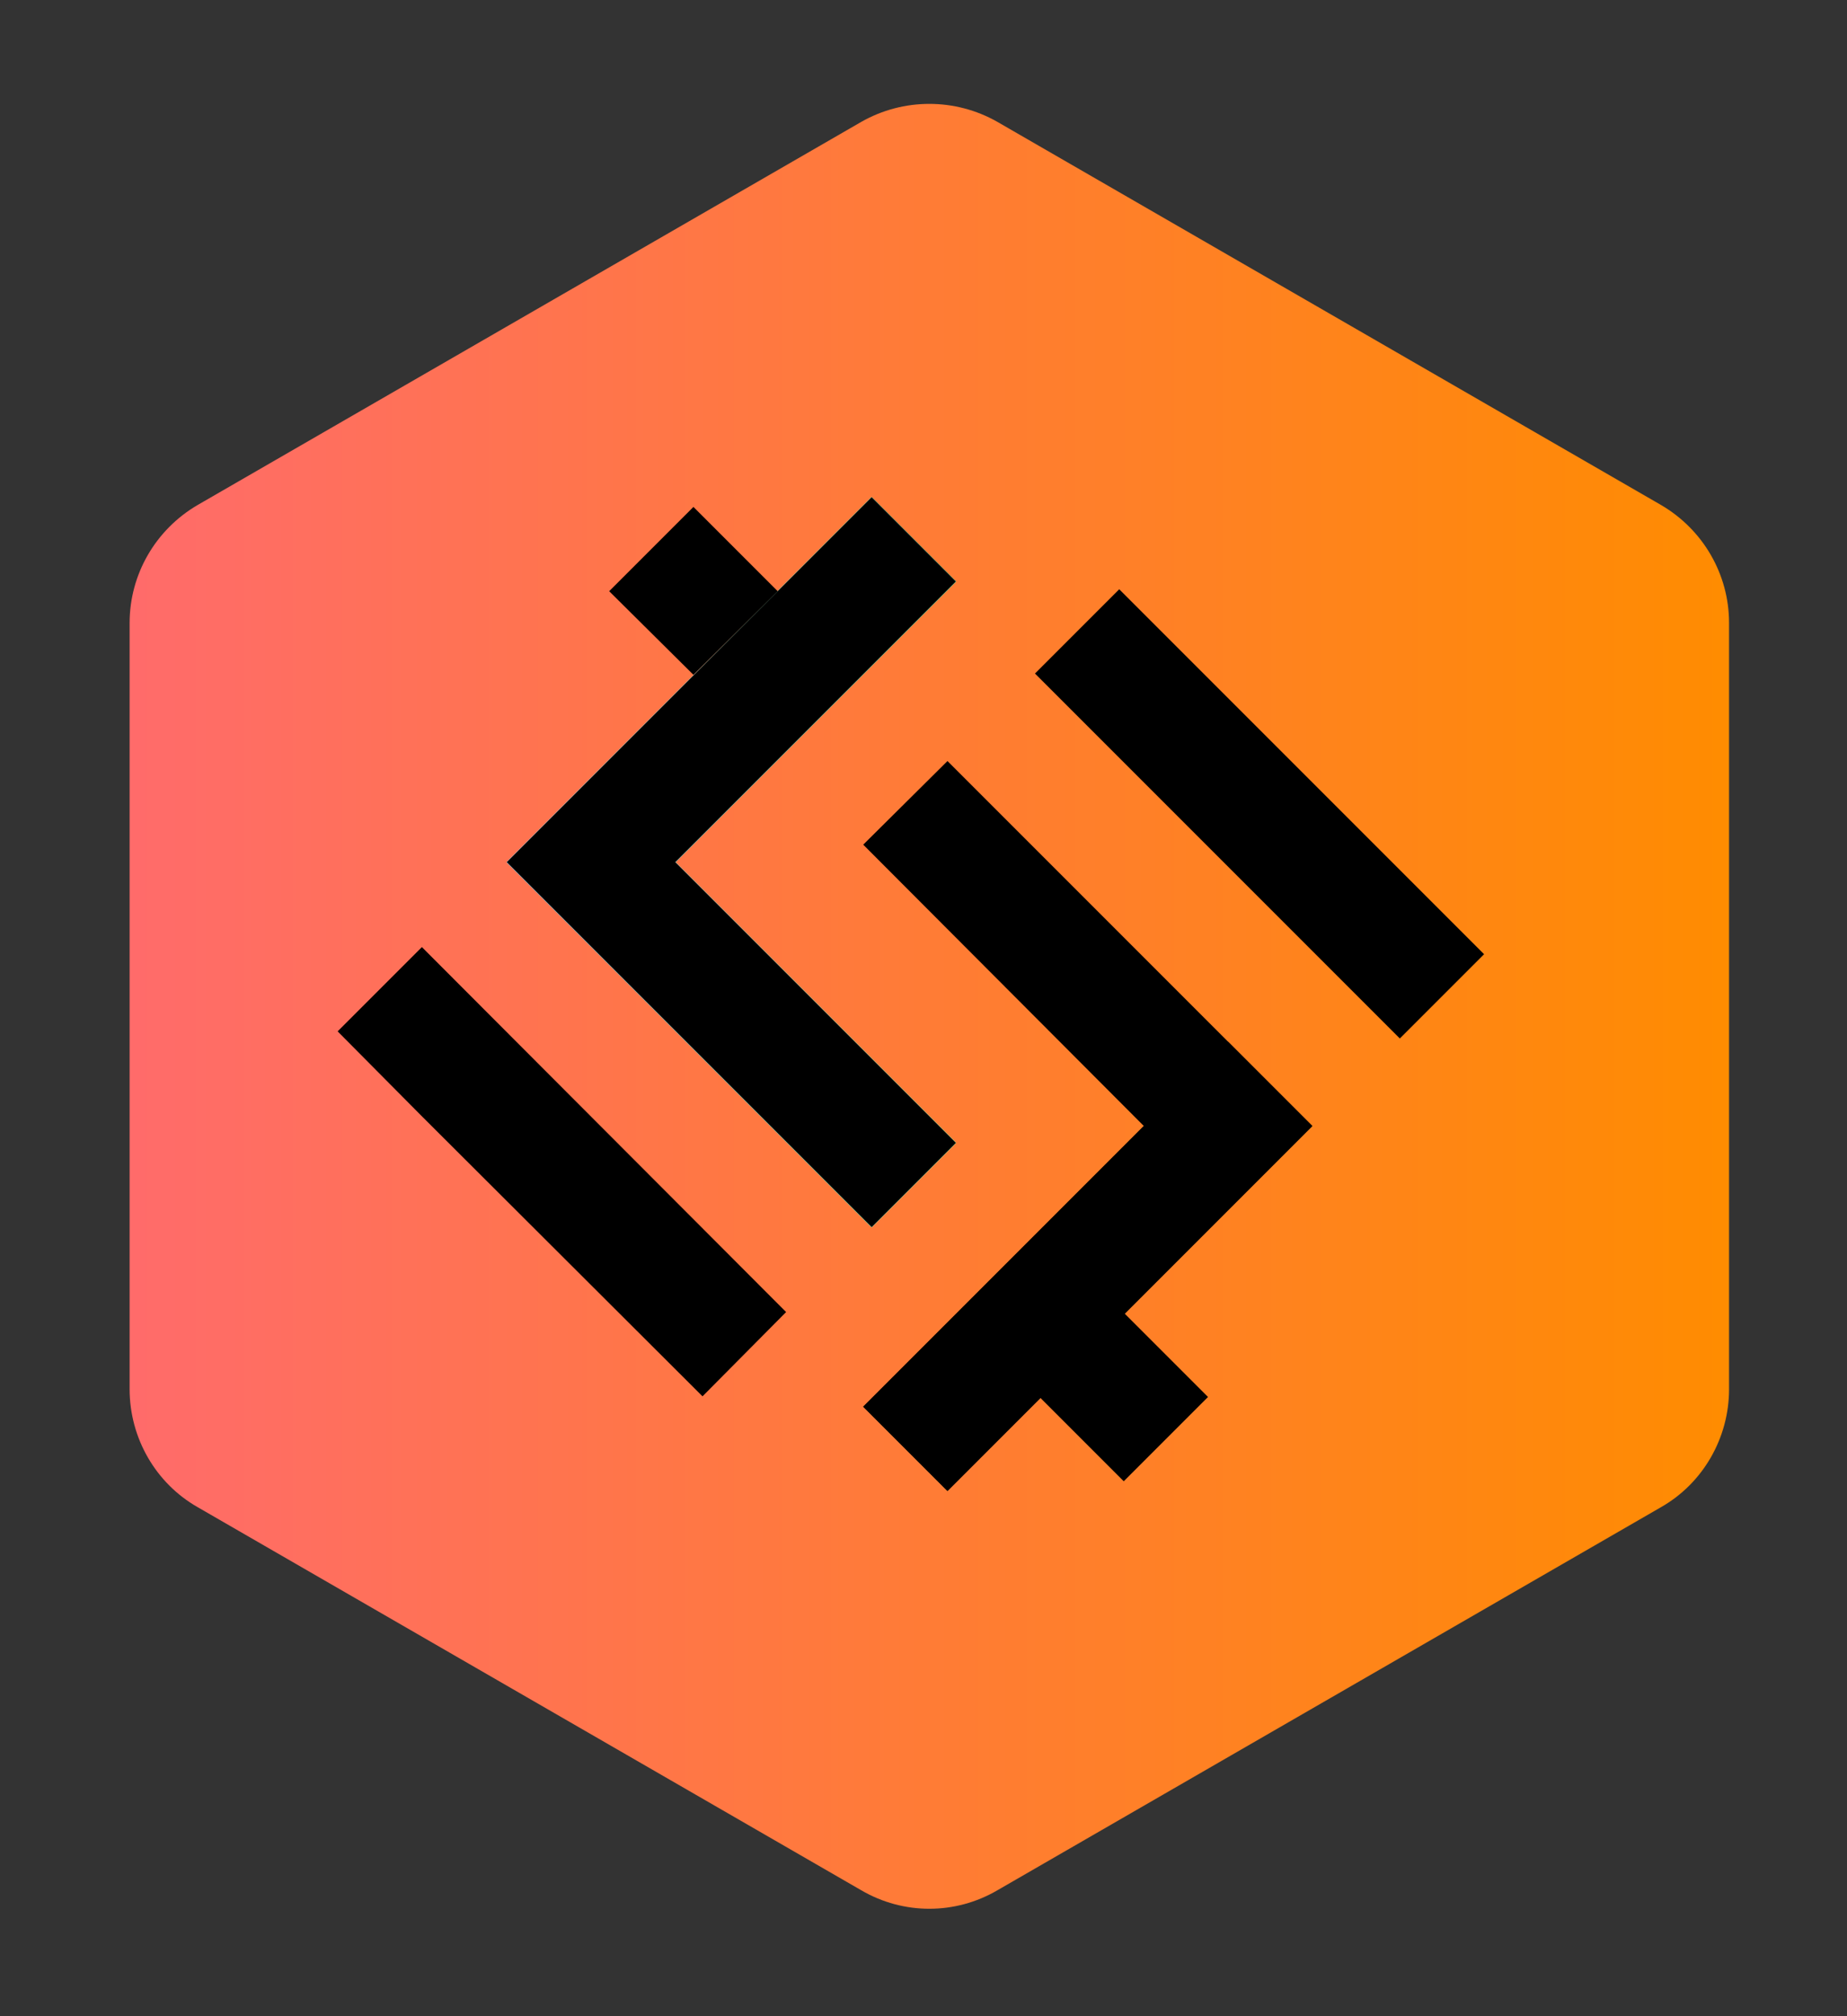
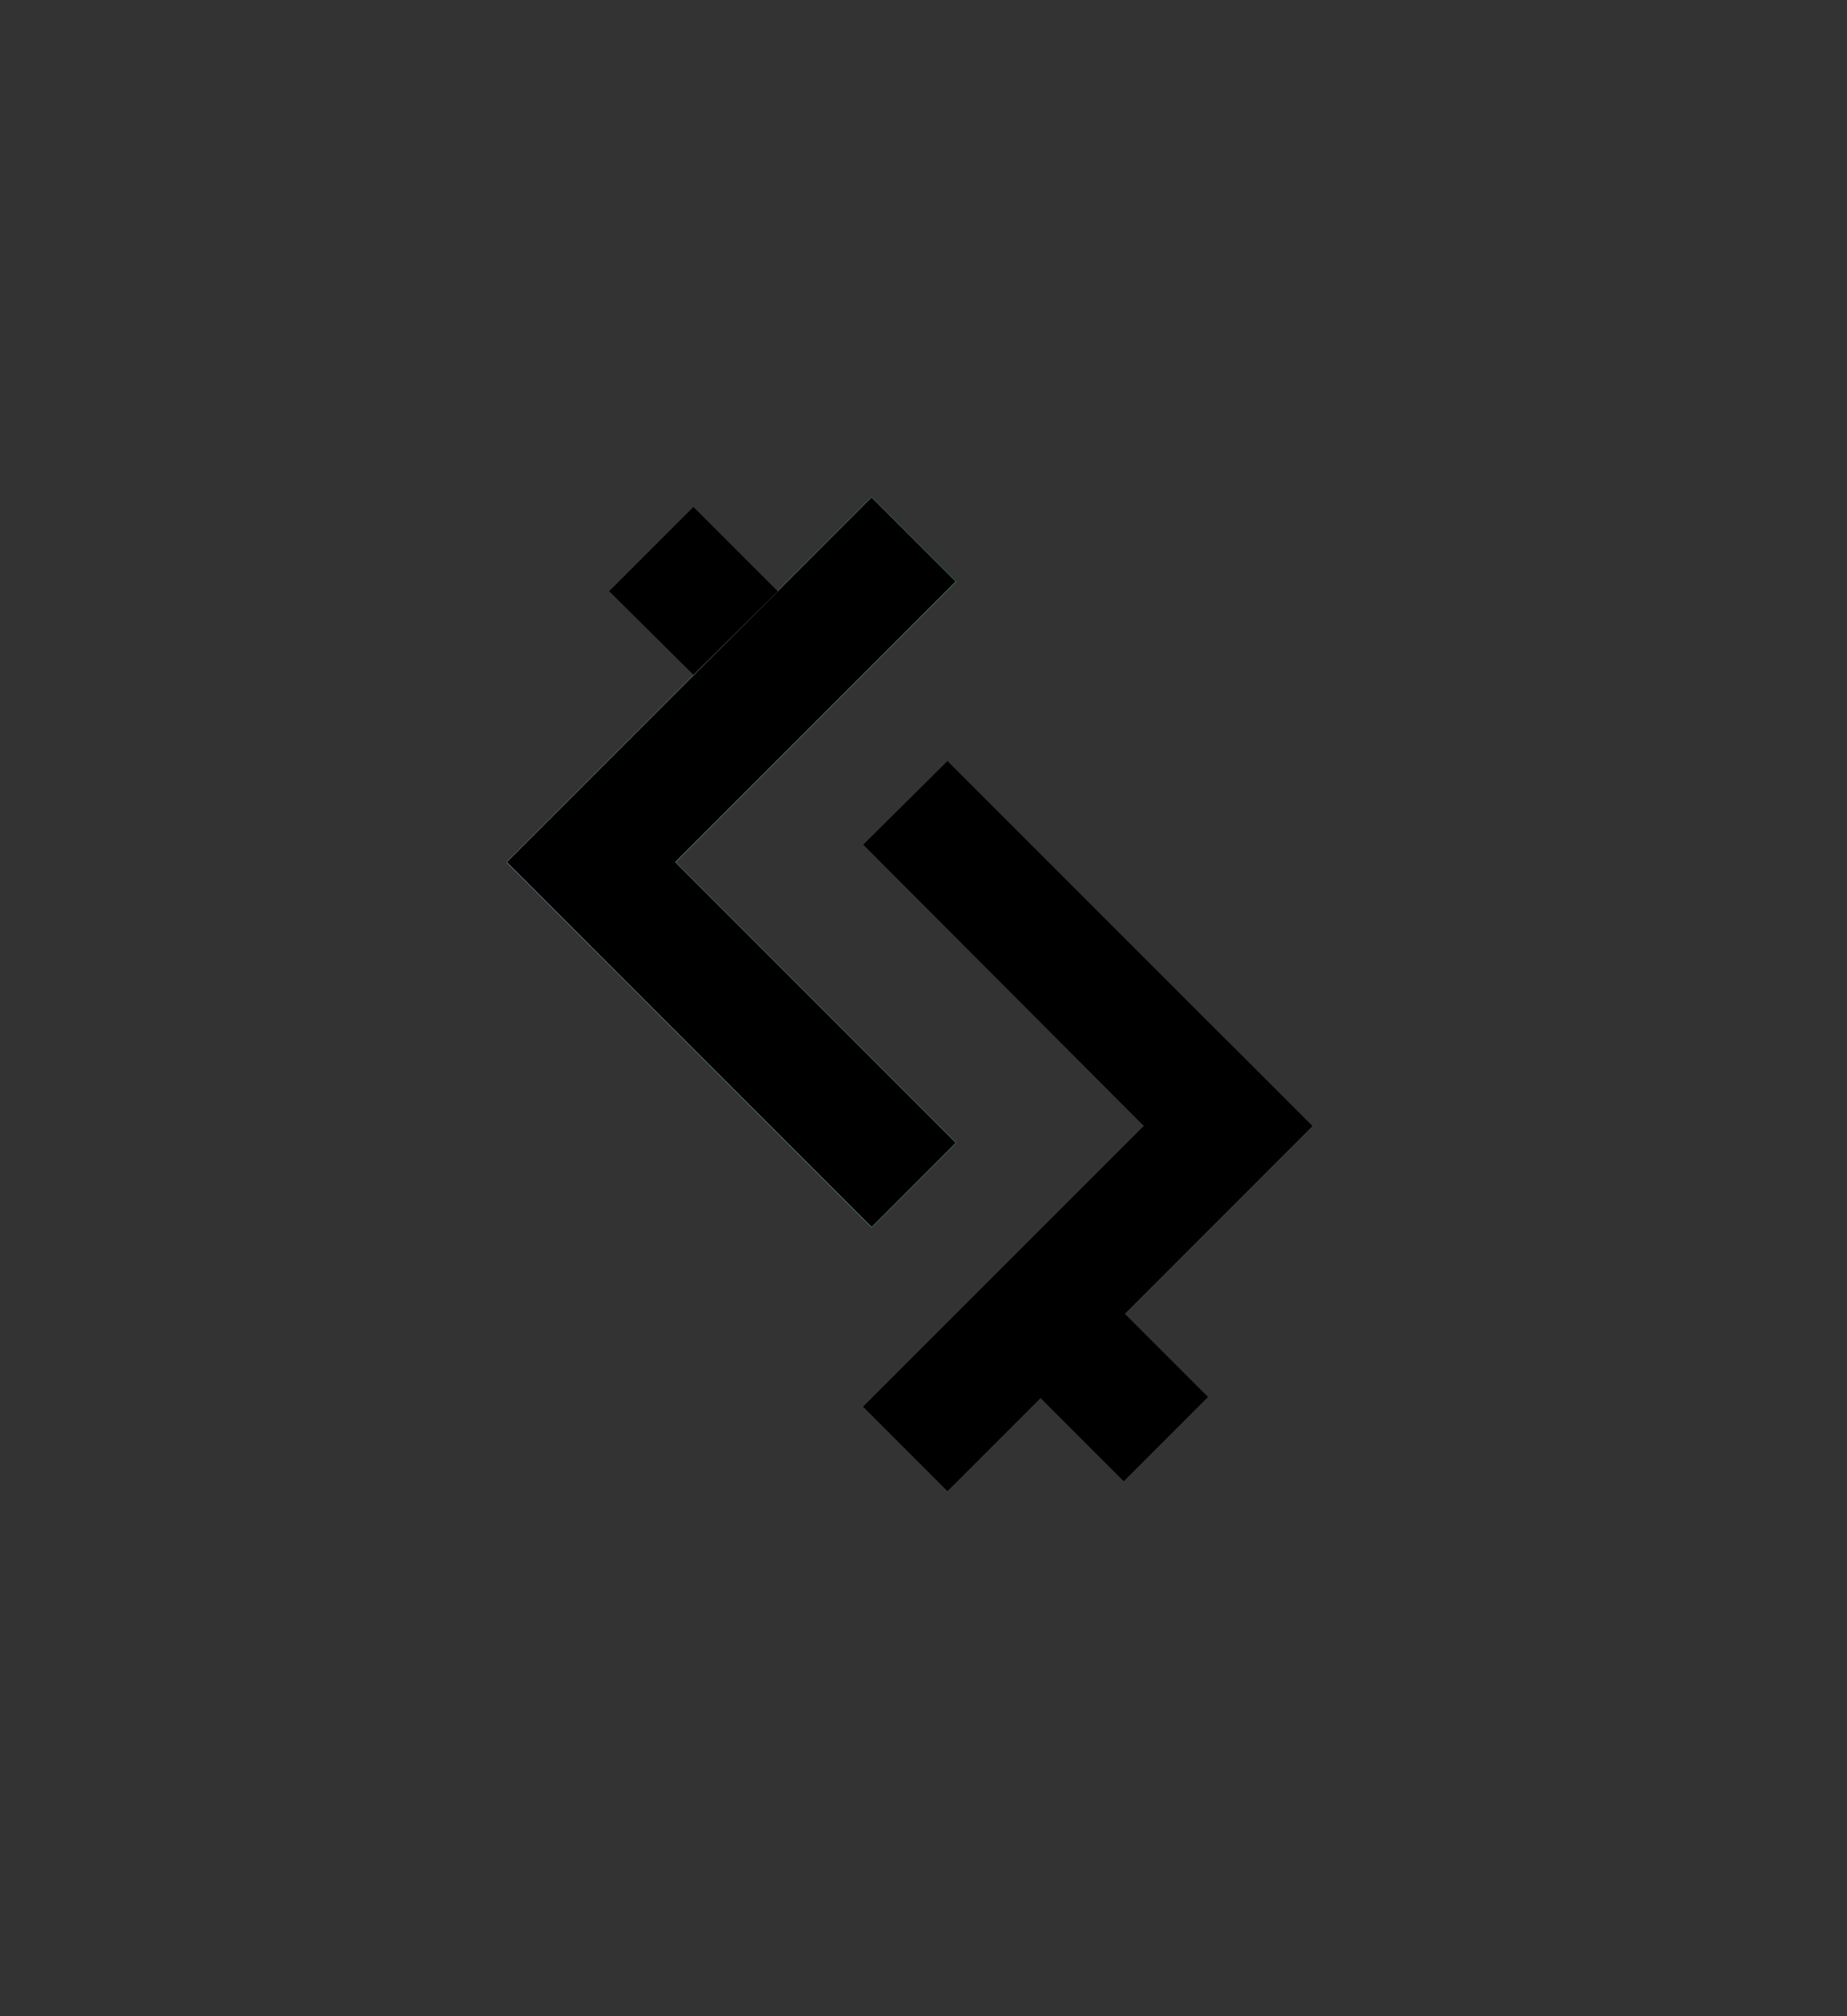
<svg xmlns="http://www.w3.org/2000/svg" version="1.2" viewBox="477 47 285 311" width="285" height="311">
  <rect x="477" y="47" width="285" height="311" fill="#333333" stroke="none" />
  <title>ssbrlogo</title>
  <defs>
    <linearGradient id="g1" x2="1" gradientUnits="userSpaceOnUse" gradientTransform="matrix(246.769,0,0,278.386,497,63)">
      <stop offset="0" stop-color="#ff6b6b" />
      <stop offset="1" stop-color="#ff8c00" />
    </linearGradient>
    <linearGradient id="g2" x2="1" gradientUnits="userSpaceOnUse" gradientTransform="matrix(69.271,0,0,112.553,555.19,123.675)">
      <stop offset="0" stop-color="#8fd3f4" />
      <stop offset="1" stop-color="#84fab0" />
    </linearGradient>
    <linearGradient id="g3" x2="1" gradientUnits="userSpaceOnUse" gradientTransform="matrix(69.271,0,0,69.271,555.19,123.675)">
      <stop offset="0" stop-color="#ffffff" />
      <stop offset="1" stop-color="#000000" />
    </linearGradient>
    <linearGradient id="g4" x2="1" gradientUnits="userSpaceOnUse" gradientTransform="matrix(69.271,0,0,112.553,555.19,123.675)">
      <stop offset="0" stop-color="#8fd3f4" />
      <stop offset="1" stop-color="#84fab0" />
    </linearGradient>
    <linearGradient id="g5" x2="1" gradientUnits="userSpaceOnUse" gradientTransform="matrix(69.271,0,0,112.553,555.19,123.675)">
      <stop offset="0" stop-color="#8fd3f4" />
      <stop offset="1" stop-color="#84fab0" />
    </linearGradient>
    <linearGradient id="g6" x2="1" gradientUnits="userSpaceOnUse" gradientTransform="matrix(69.271,0,0,112.553,555.19,123.675)">
      <stop offset="0" stop-color="#8fd3f4" />
      <stop offset="1" stop-color="#84fab0" />
    </linearGradient>
    <linearGradient id="g7" x2="1" gradientUnits="userSpaceOnUse" gradientTransform="matrix(69.271,0,0,112.553,555.19,123.675)">
      <stop offset="0" stop-color="#8fd3f4" />
      <stop offset="1" stop-color="#84fab0" />
    </linearGradient>
    <linearGradient id="g8" x2="1" gradientUnits="userSpaceOnUse" gradientTransform="matrix(69.271,0,0,112.553,555.19,123.675)">
      <stop offset="0" stop-color="#8fd3f4" />
      <stop offset="1" stop-color="#84fab0" />
    </linearGradient>
  </defs>
  <style>
		.s0 { fill: url(#g1) } 
		.s1 { fill: url(#g2) } 
		.s2 { fill: #000000 } 
		.s3 { fill: url(#g3) } 
		.s4 { fill: url(#g4) } 
		.s5 { fill: url(#g5) } 
		.s6 { fill: url(#g6) } 
		.s7 { fill: url(#g7) } 
		.s8 { fill: url(#g8) } 
	</style>
  <g id="Layer 1">
    <g id="&lt;Group&gt;">
      <g id="&lt;Group&gt;">
        <g id="&lt;Group&gt;">
				</g>
        <g id="&lt;Group&gt;">
				</g>
      </g>
      <g id="&lt;Group&gt;">
			</g>
      <g id="&lt;Group&gt;">
-         <path id="&lt;Path&gt;" class="s0" d="m743.8 261.3v-118.2c0-7.5-4-14.4-10.5-18.2l-102.4-59.1c-6.5-3.7-14.5-3.7-21 0l-102.4 59.1c-6.5 3.8-10.5 10.7-10.5 18.2v118.2c0 7.5 4 14.5 10.5 18.2l102.4 59.1c6.5 3.8 14.5 3.8 21 0l102.4-59.1c6.5-3.7 10.5-10.7 10.5-18.2z" />
        <g id="&lt;Group&gt;">
          <g id="&lt;Group&gt;">
            <g id="&lt;Group&gt;">
              <g id="&lt;Group&gt;">
                <path id="&lt;Path&gt;" class="s1" d="m611.5 236.3l-43.3-43.3-13-13 56.3-56.3 13 13-43.3 43.3 43.3 43.3z" />
              </g>
              <g id="&lt;Group&gt;">
-                 <path id="&lt;Path&gt;" class="s2" d="m585.4 262.4l-43.4-43.3-12.9-13 13-13 56.2 56.3z" />
-               </g>
+                 </g>
              <path id="&lt;Path&gt;" class="s3" d="m568.2 193l-13-13 56.3-56.3 13 13z" />
-               <path id="&lt;Path&gt; copy" class="s4" d="m611.5 236.3l-43.3-43.3-13-13 56.3-56.3 13 13-43.3 43.3 43.3 43.3z" />
              <g id="&lt;Group&gt;">
                <path id="&lt;Path&gt;" class="s2" d="m623.2 164.4l43.3 43.3 13 13-56.3 56.3-13-13 43.3-43.3-43.3-43.4z" />
              </g>
              <g id="&lt;Group&gt;">
-                 <path id="&lt;Path&gt;" class="s2" d="m706 194.2l-13 13-56.3-56.3 13-13 43.3 43.3z" />
-               </g>
+                 </g>
              <path id="&lt;Path&gt;" class="s2" d="m666.5 207.7l13 13-56.3 56.3-13-13z" />
              <path id="&lt;Path&gt; copy 6" class="s5" d="m611.5 236.3l-43.3-43.3-13-13 56.3-56.3 13 13-43.3 43.3 43.3 43.3z" />
              <path id="&lt;Path&gt; copy 4" class="s6" d="m611.5 236.3l-43.3-43.3-13-13 56.3-56.3 13 13-43.3 43.3 43.3 43.3z" />
-               <path id="&lt;Path&gt; copy 5" class="s7" d="m611.5 236.3l-43.3-43.3-13-13 56.3-56.3 13 13-43.3 43.3 43.3 43.3z" />
              <path id="&lt;Path&gt; copy 3" class="s8" d="m611.5 236.3l-43.3-43.3-13-13 56.3-56.3 13 13-43.3 43.3 43.3 43.3z" />
              <path id="&lt;Path&gt; copy 2" class="s2" d="m611.5 236.3l-43.3-43.3-13-13 56.3-56.3 13 13-43.3 43.3 43.3 43.3z" />
            </g>
            <path id="&lt;Path&gt;" class="s2" d="m650.4 249.5l-13 13 13 13 13-13z" />
            <path id="&lt;Path&gt;" class="s2" d="m584 125.2l-13 13 13 12.9 13-12.9z" />
          </g>
        </g>
      </g>
    </g>
  </g>
</svg>